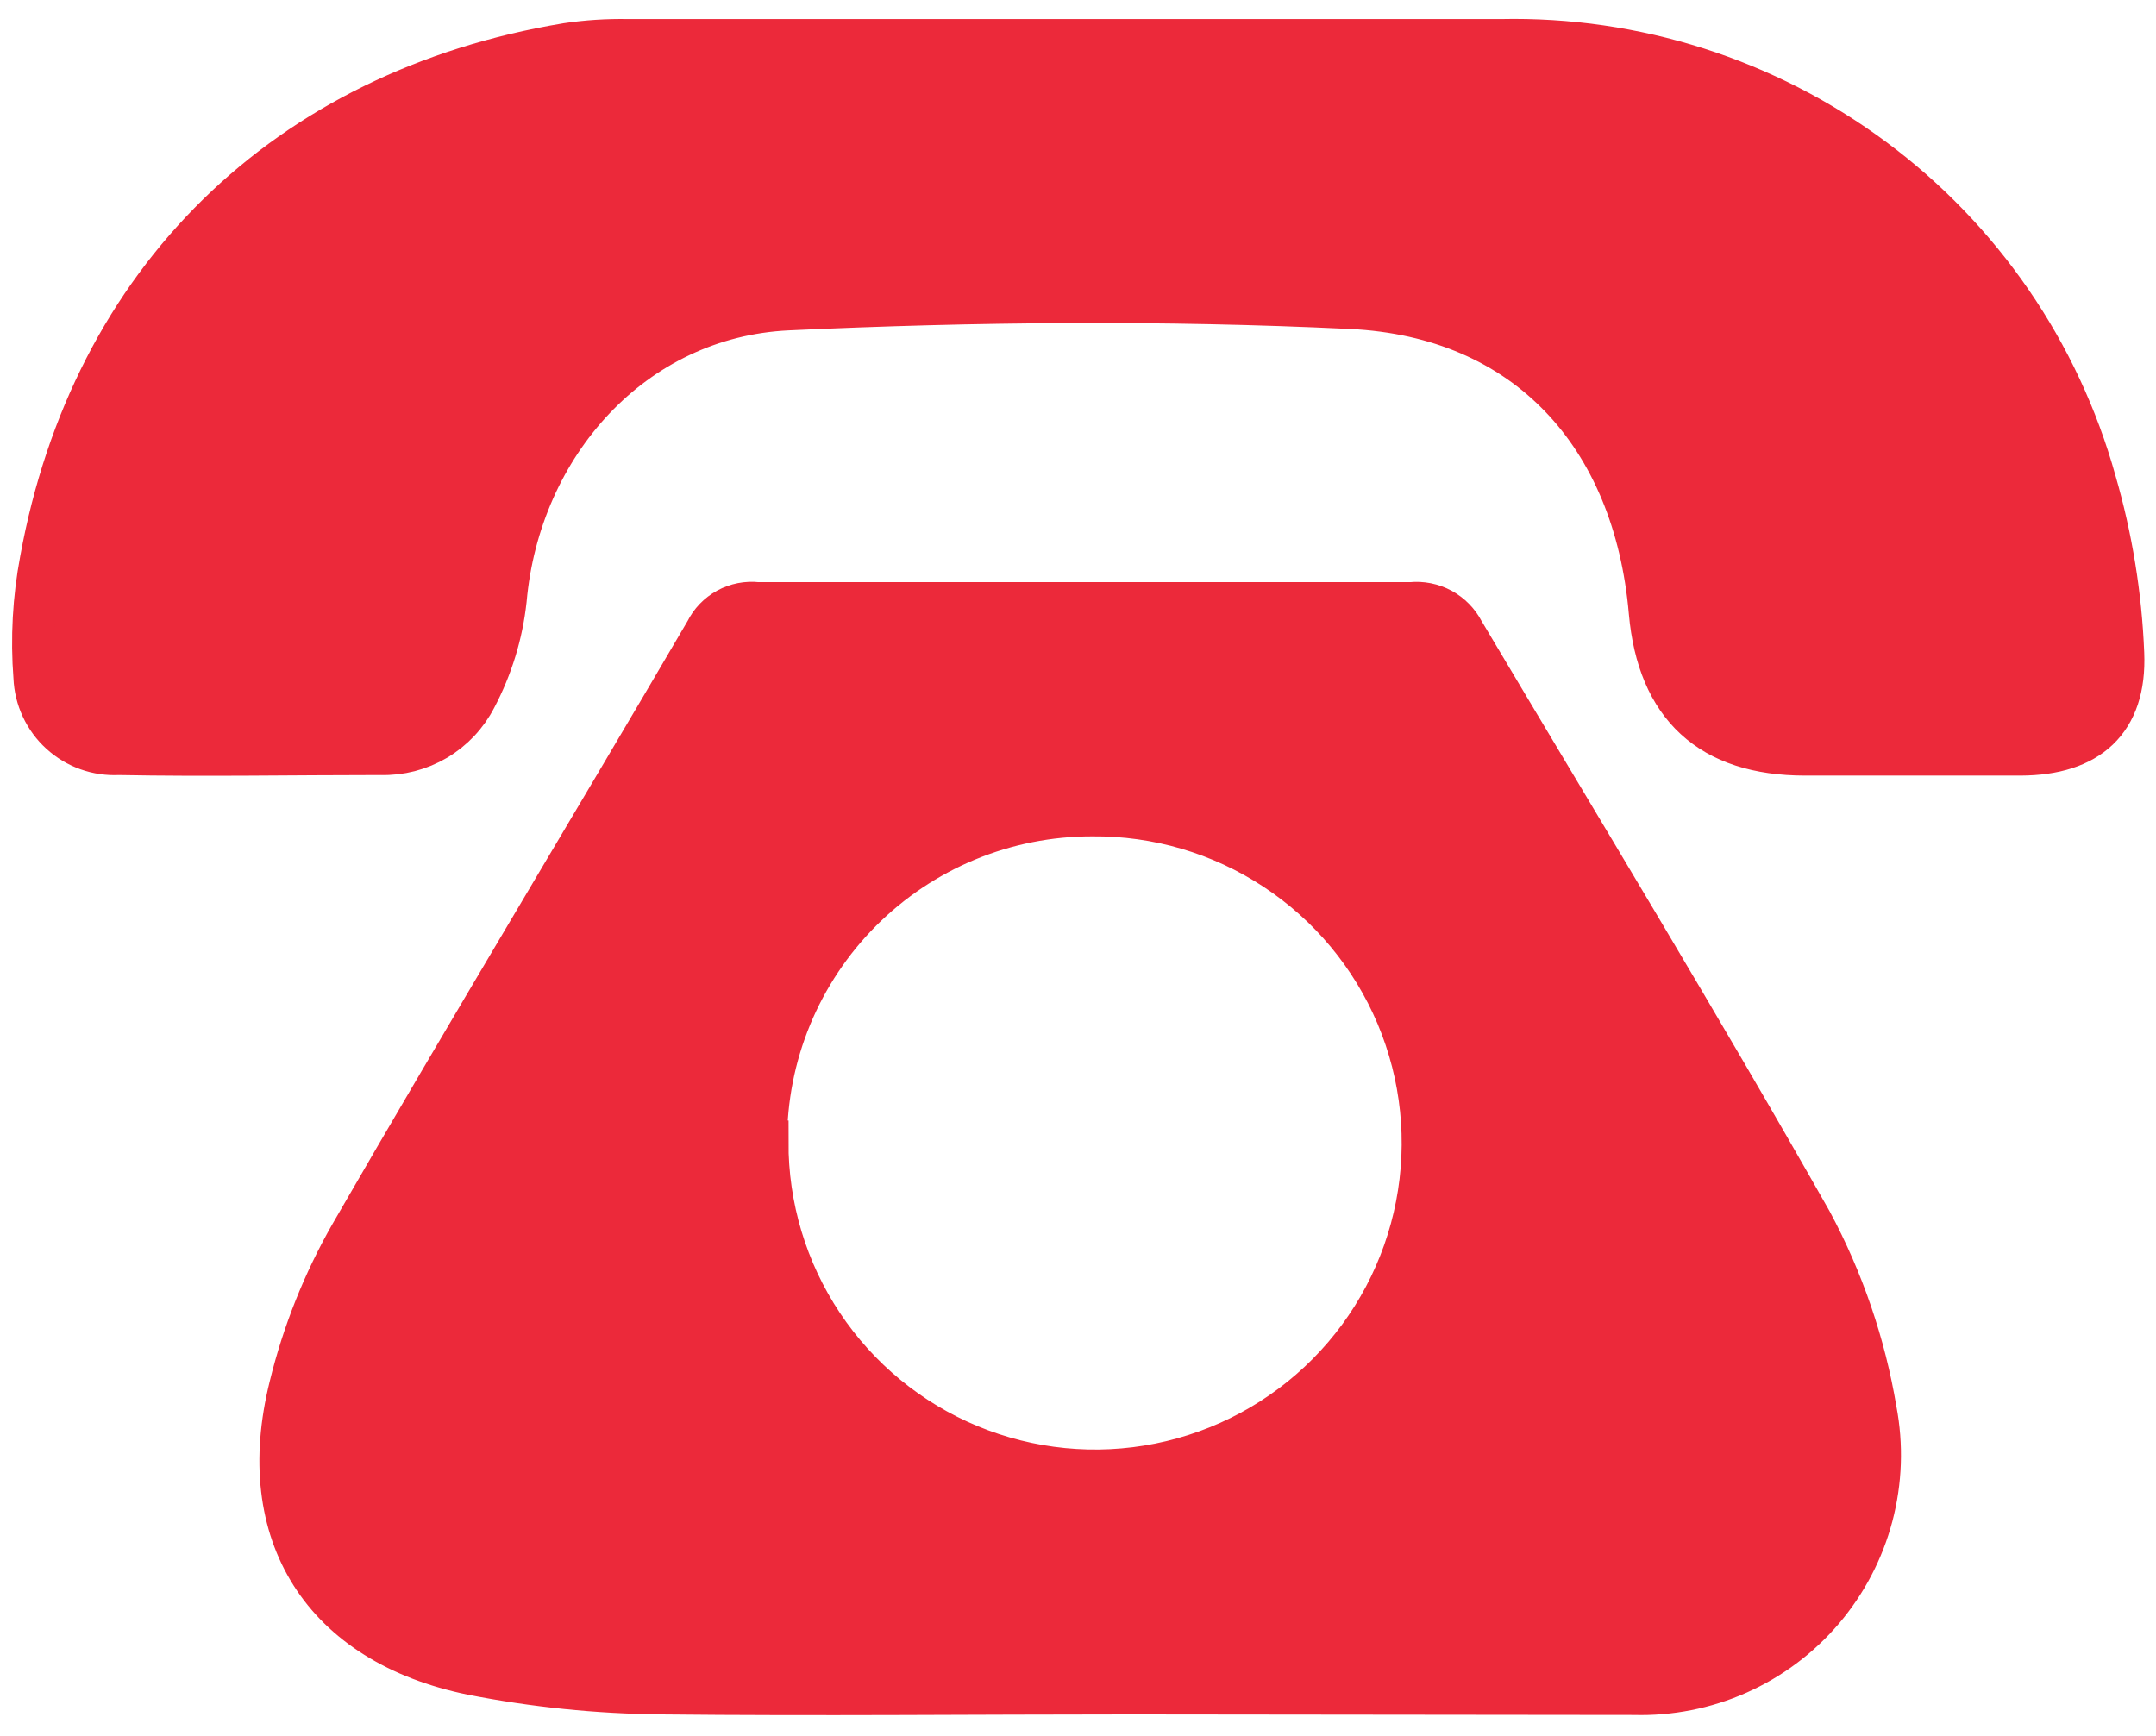
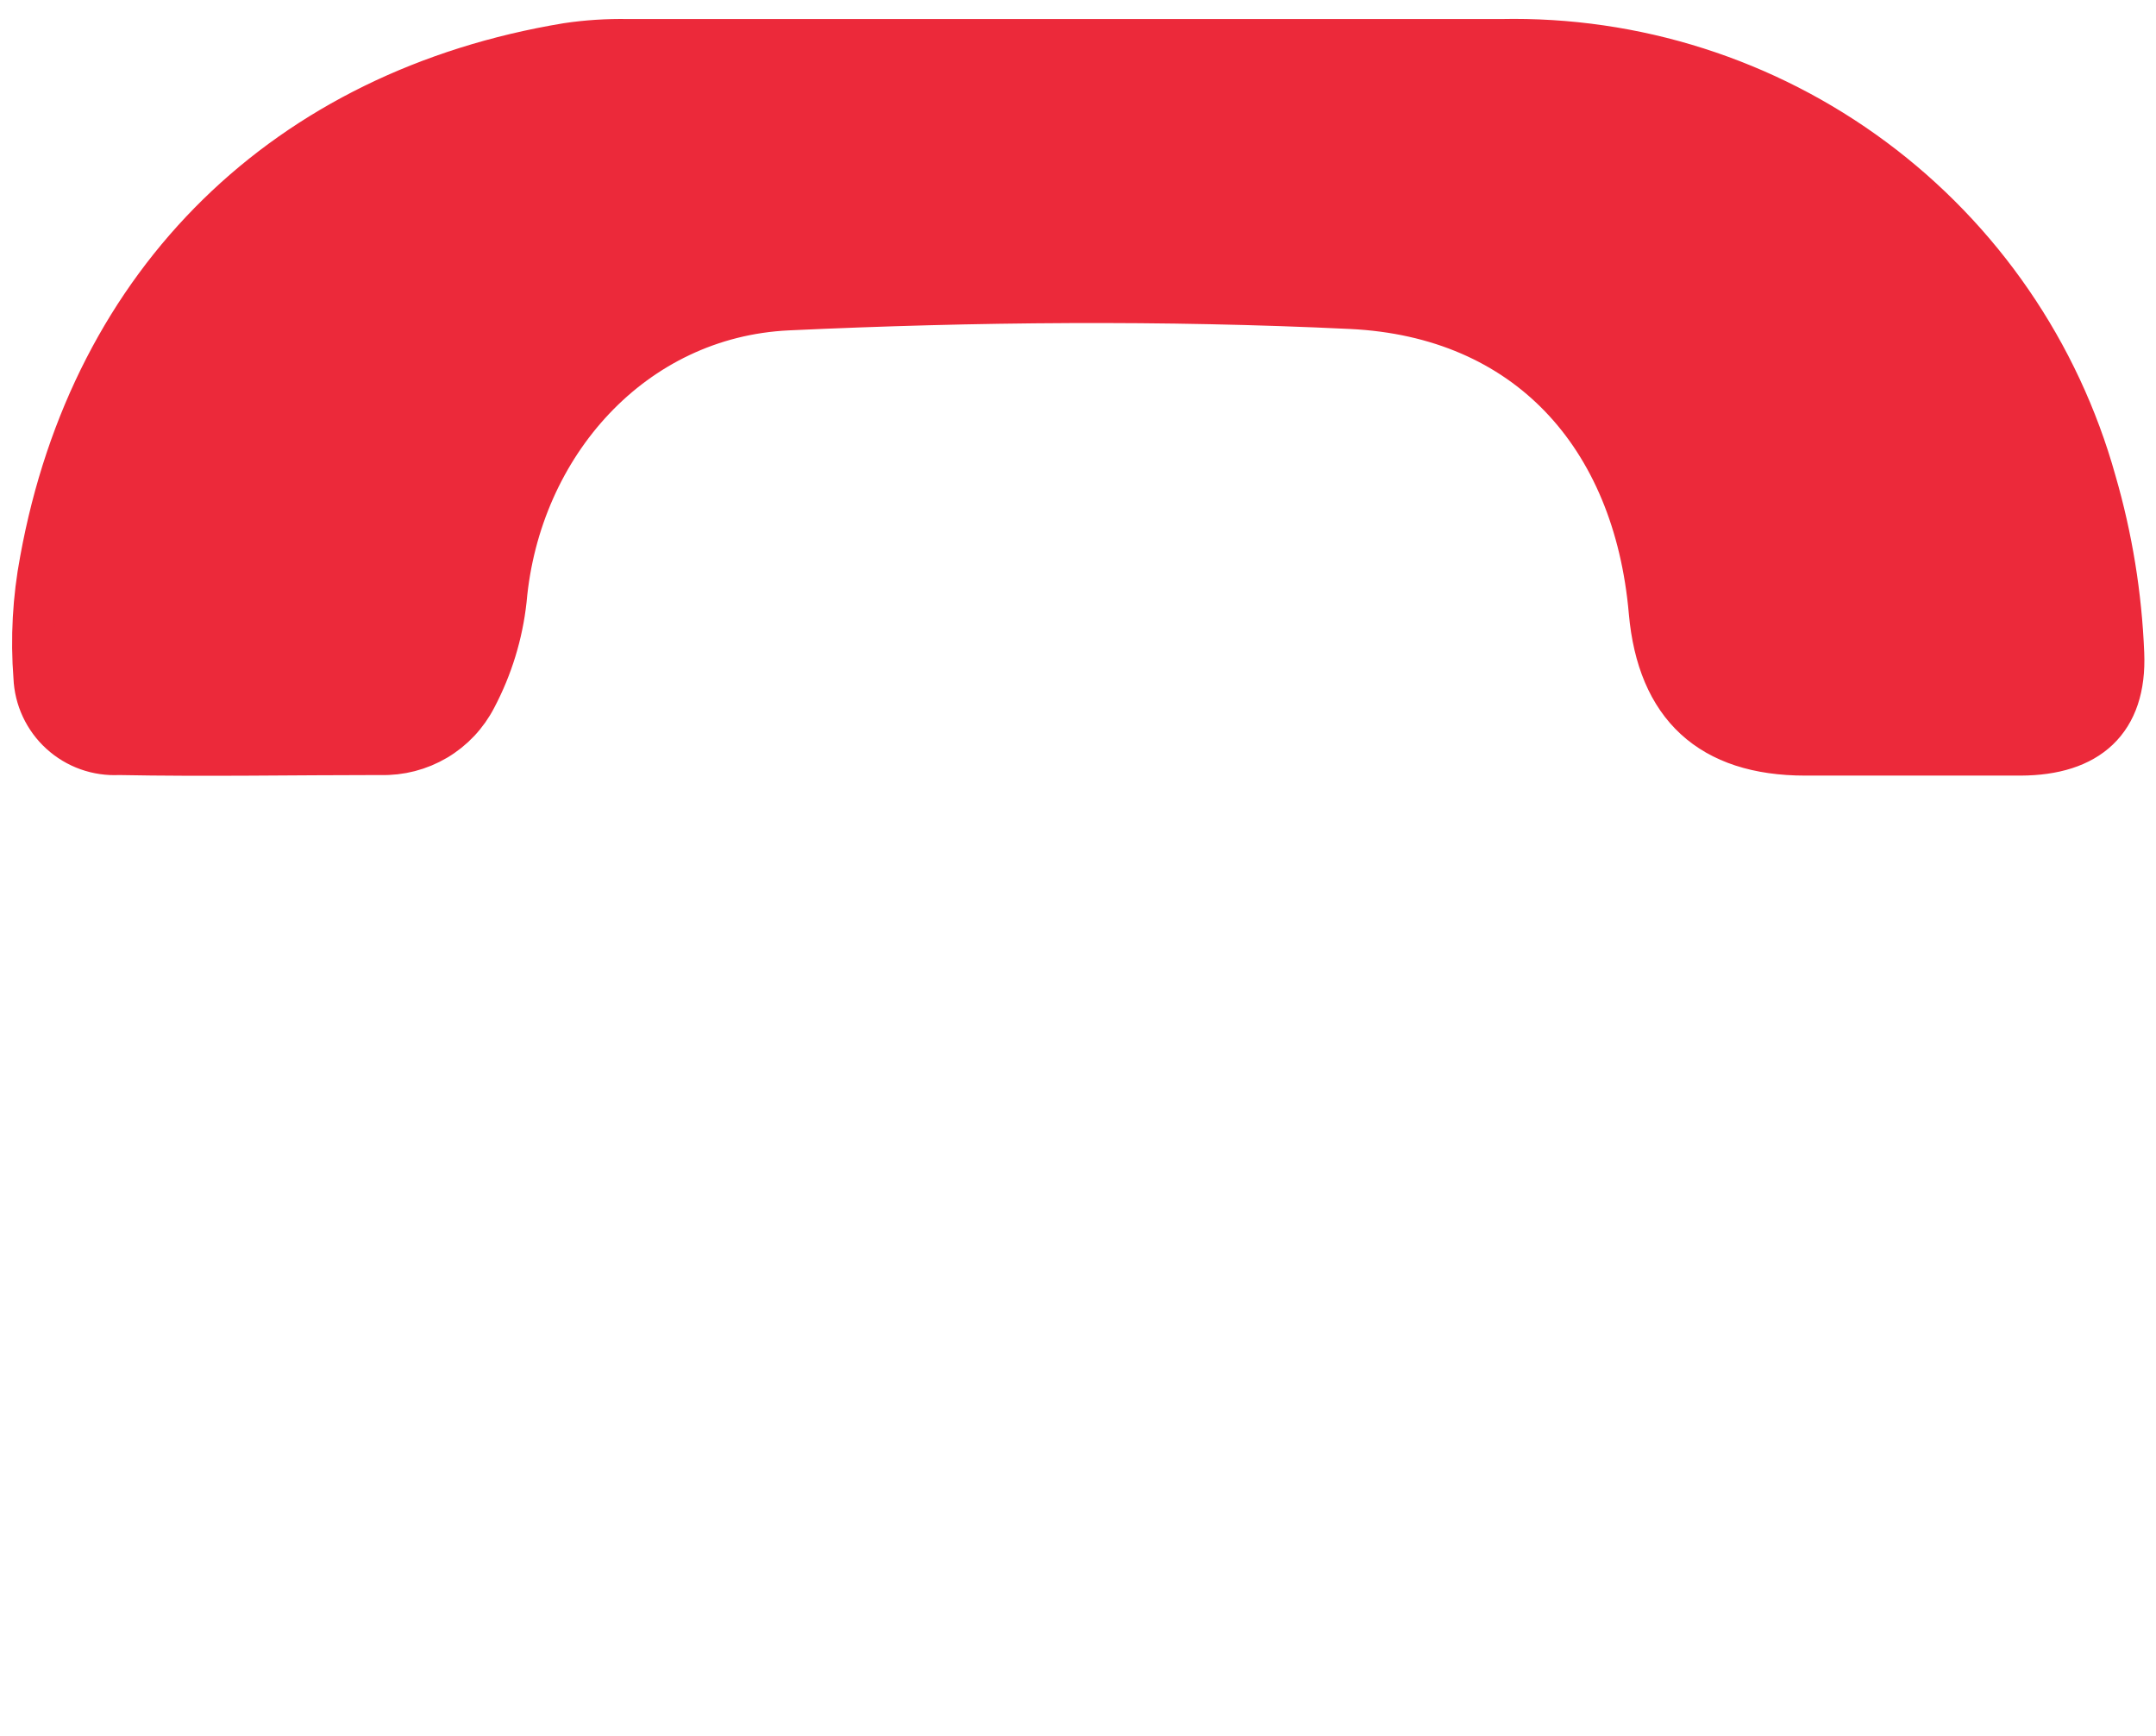
<svg xmlns="http://www.w3.org/2000/svg" width="77" height="62" viewBox="0 0 77 62" fill="none">
-   <path fill-rule="evenodd" clip-rule="evenodd" d="M40.4 60.47C34.8 60.47 29.2 60.53 23.6 60.47C21.337 60.446 19.081 60.215 16.86 59.78C11.53 58.69 9.06 54.78 10.37 49.52C10.835 47.614 11.566 45.783 12.54 44.08C16.7 36.87 21.01 29.74 25.22 22.55C25.384 22.215 25.649 21.939 25.976 21.76C26.304 21.581 26.679 21.508 27.05 21.55C34.83 21.55 42.613 21.55 50.4 21.55C50.773 21.512 51.149 21.587 51.479 21.765C51.809 21.944 52.077 22.217 52.25 22.55C56.41 29.55 60.67 36.55 64.68 43.63C65.808 45.733 66.585 48.006 66.98 50.36C67.22 51.614 67.175 52.905 66.85 54.14C66.524 55.374 65.925 56.519 65.098 57.492C64.271 58.464 63.236 59.238 62.07 59.757C60.904 60.276 59.636 60.526 58.36 60.49L40.4 60.47ZM27.4 40.78C27.392 43.102 28.075 45.375 29.362 47.308C30.649 49.241 32.481 50.748 34.627 51.637C36.772 52.526 39.133 52.758 41.41 52.301C43.688 51.845 45.778 50.722 47.415 49.075C49.052 47.428 50.163 45.331 50.605 43.051C51.048 40.771 50.803 38.411 49.9 36.271C48.998 34.131 47.48 32.308 45.539 31.033C43.599 29.758 41.322 29.088 39 29.11C37.468 29.109 35.951 29.41 34.535 29.996C33.12 30.582 31.834 31.442 30.752 32.526C29.67 33.611 28.812 34.898 28.228 36.314C27.644 37.73 27.346 39.248 27.35 40.78H27.4Z" fill="#EC293A" stroke="#EC293A" stroke-width="1.52" stroke-miterlimit="10" />
  <path fill-rule="evenodd" clip-rule="evenodd" d="M38.61 1.44H53.61C58.392 1.338 63.073 2.83 66.913 5.682C70.754 8.533 73.535 12.582 74.82 17.19C75.402 19.192 75.737 21.257 75.82 23.34C75.92 25.76 74.57 26.93 72.17 26.94H64.47C61.08 26.94 59.23 25.22 58.93 21.86C58.38 15.55 54.51 11.29 48.25 10.99C41.56 10.67 34.83 10.73 28.14 11.04C22.62 11.3 18.54 15.88 18.05 21.43C17.916 22.65 17.553 23.834 16.98 24.92C16.663 25.538 16.177 26.055 15.579 26.409C14.981 26.762 14.295 26.94 13.6 26.92C10.48 26.92 7.36 26.98 4.24 26.92C3.863 26.94 3.486 26.885 3.131 26.759C2.775 26.632 2.449 26.436 2.17 26.182C1.89 25.928 1.665 25.621 1.505 25.279C1.345 24.937 1.255 24.567 1.24 24.19C1.131 22.789 1.209 21.38 1.47 20C3.29 10 10.23 3.24 20.25 1.58C20.968 1.473 21.694 1.427 22.42 1.44H38.61Z" fill="#EC293A" stroke="#EC293A" stroke-width="1.52" stroke-miterlimit="10" />
</svg>